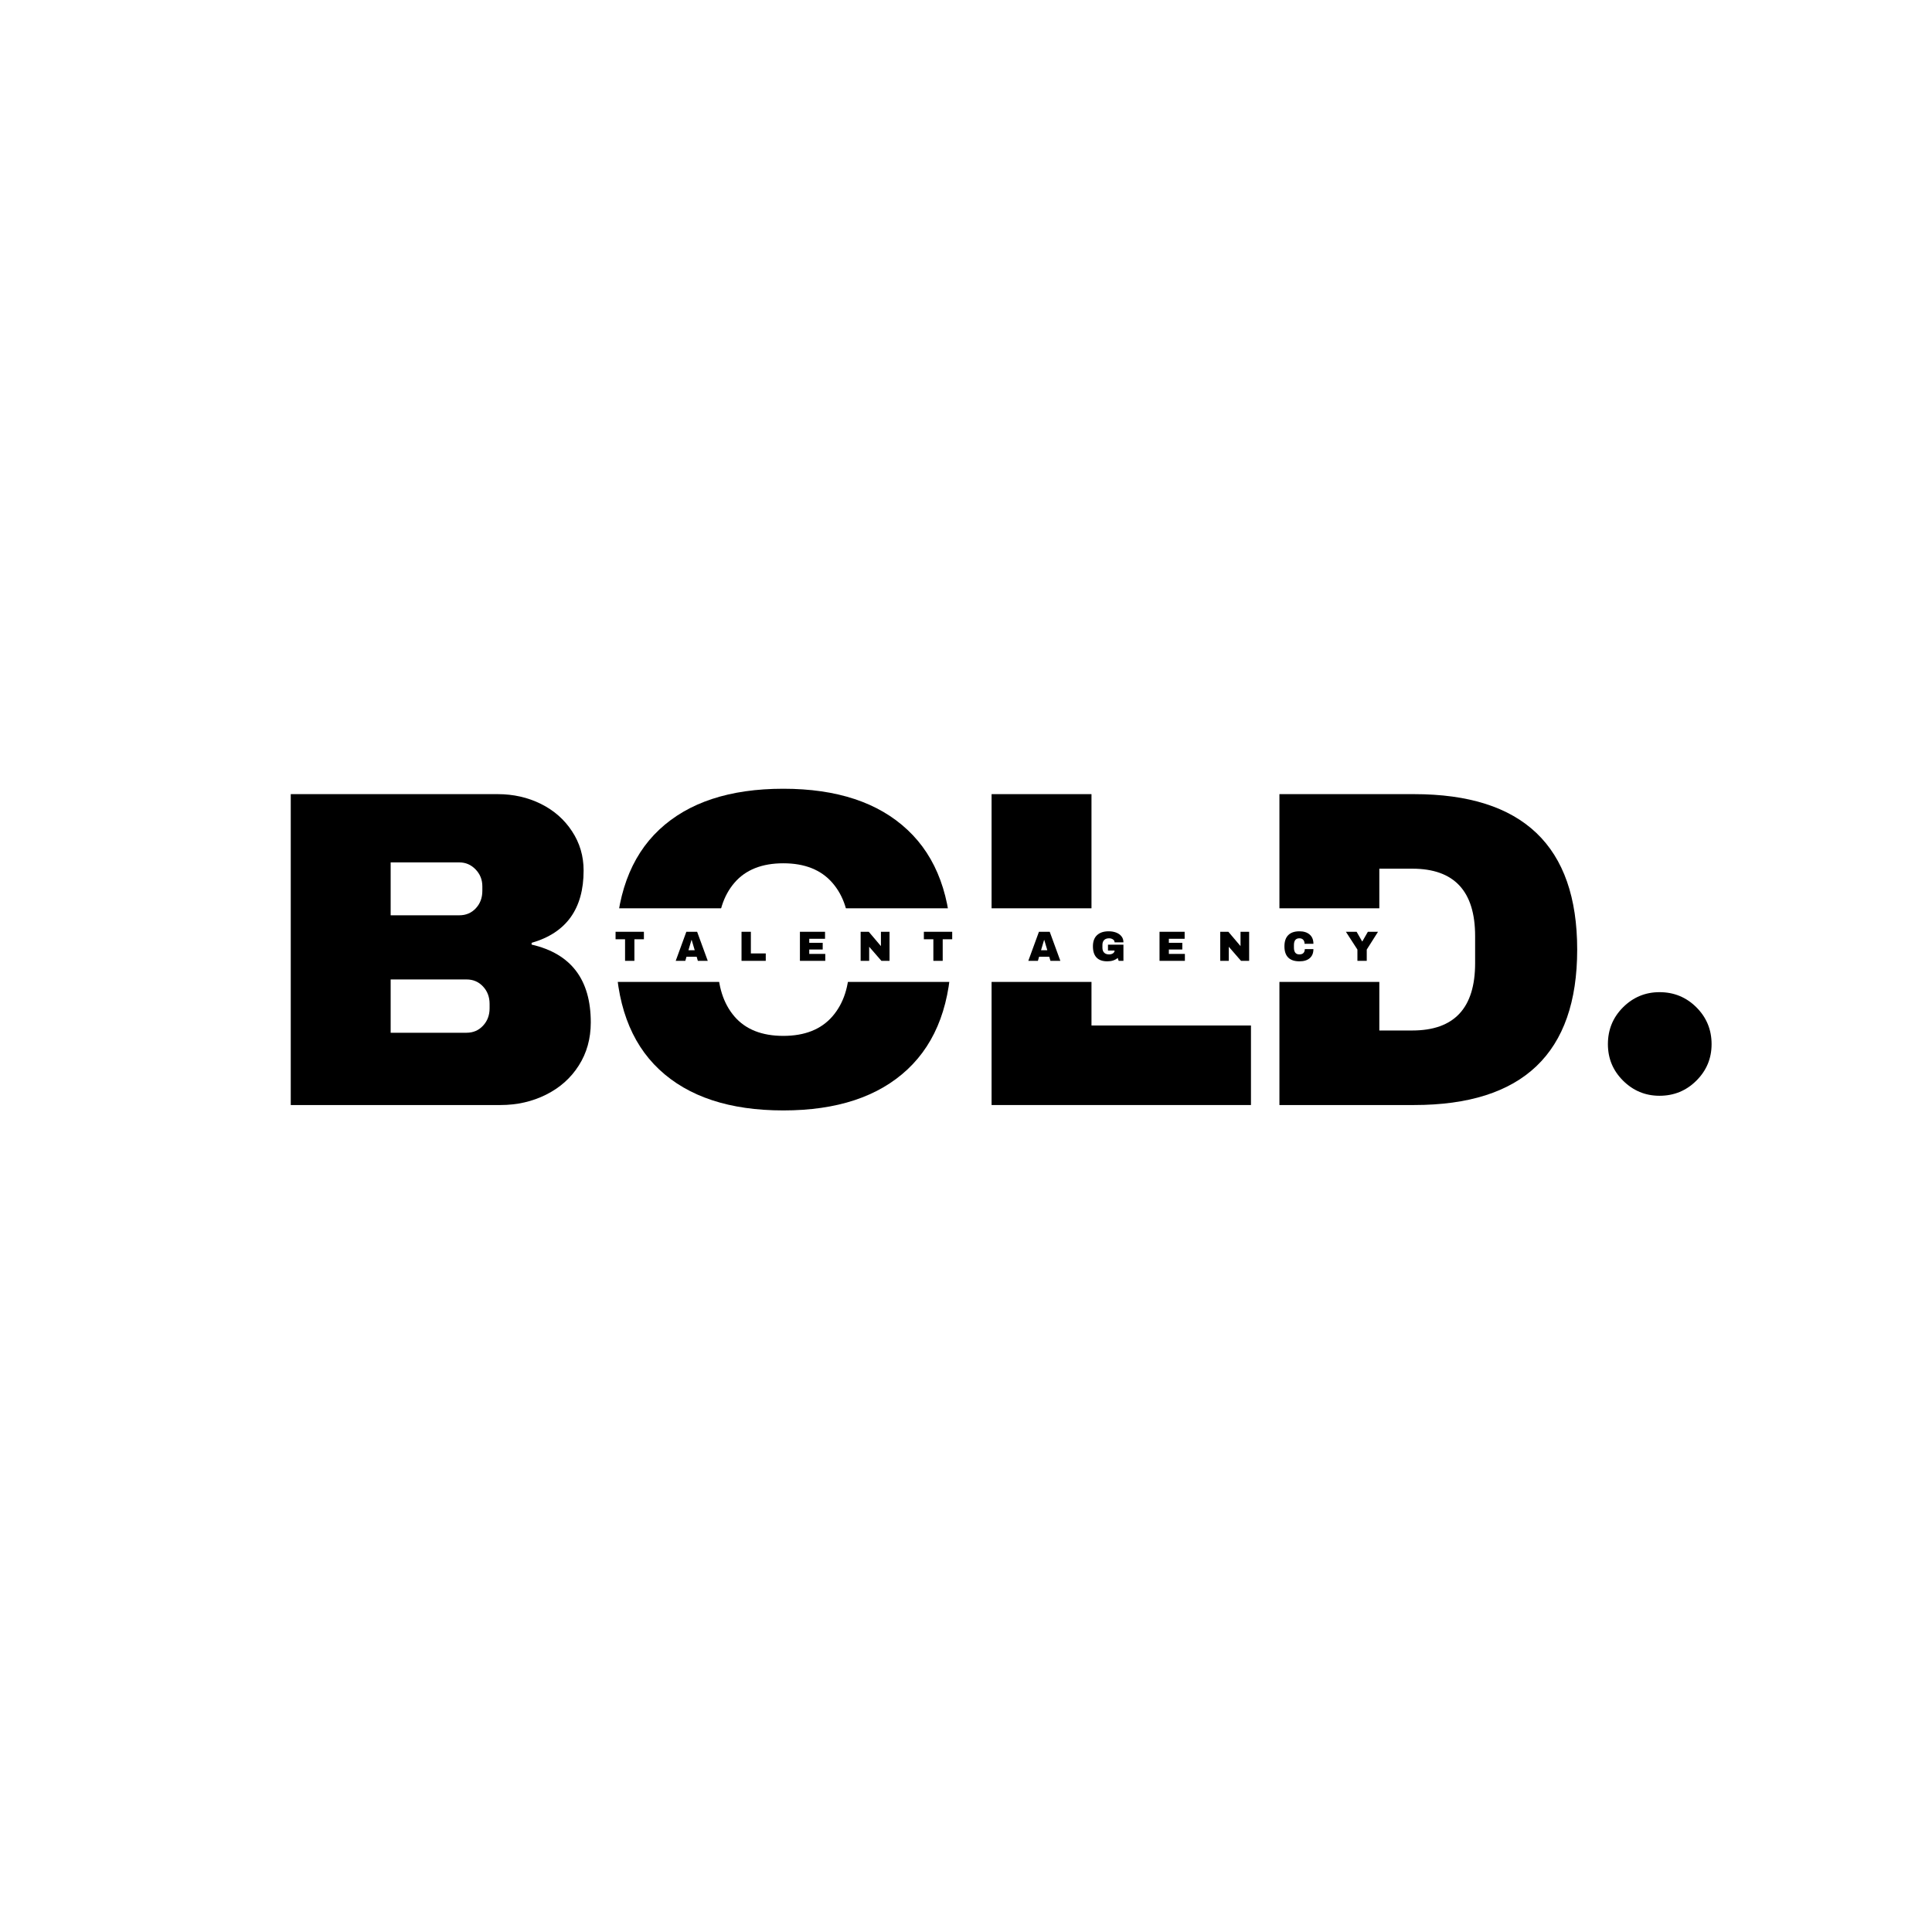
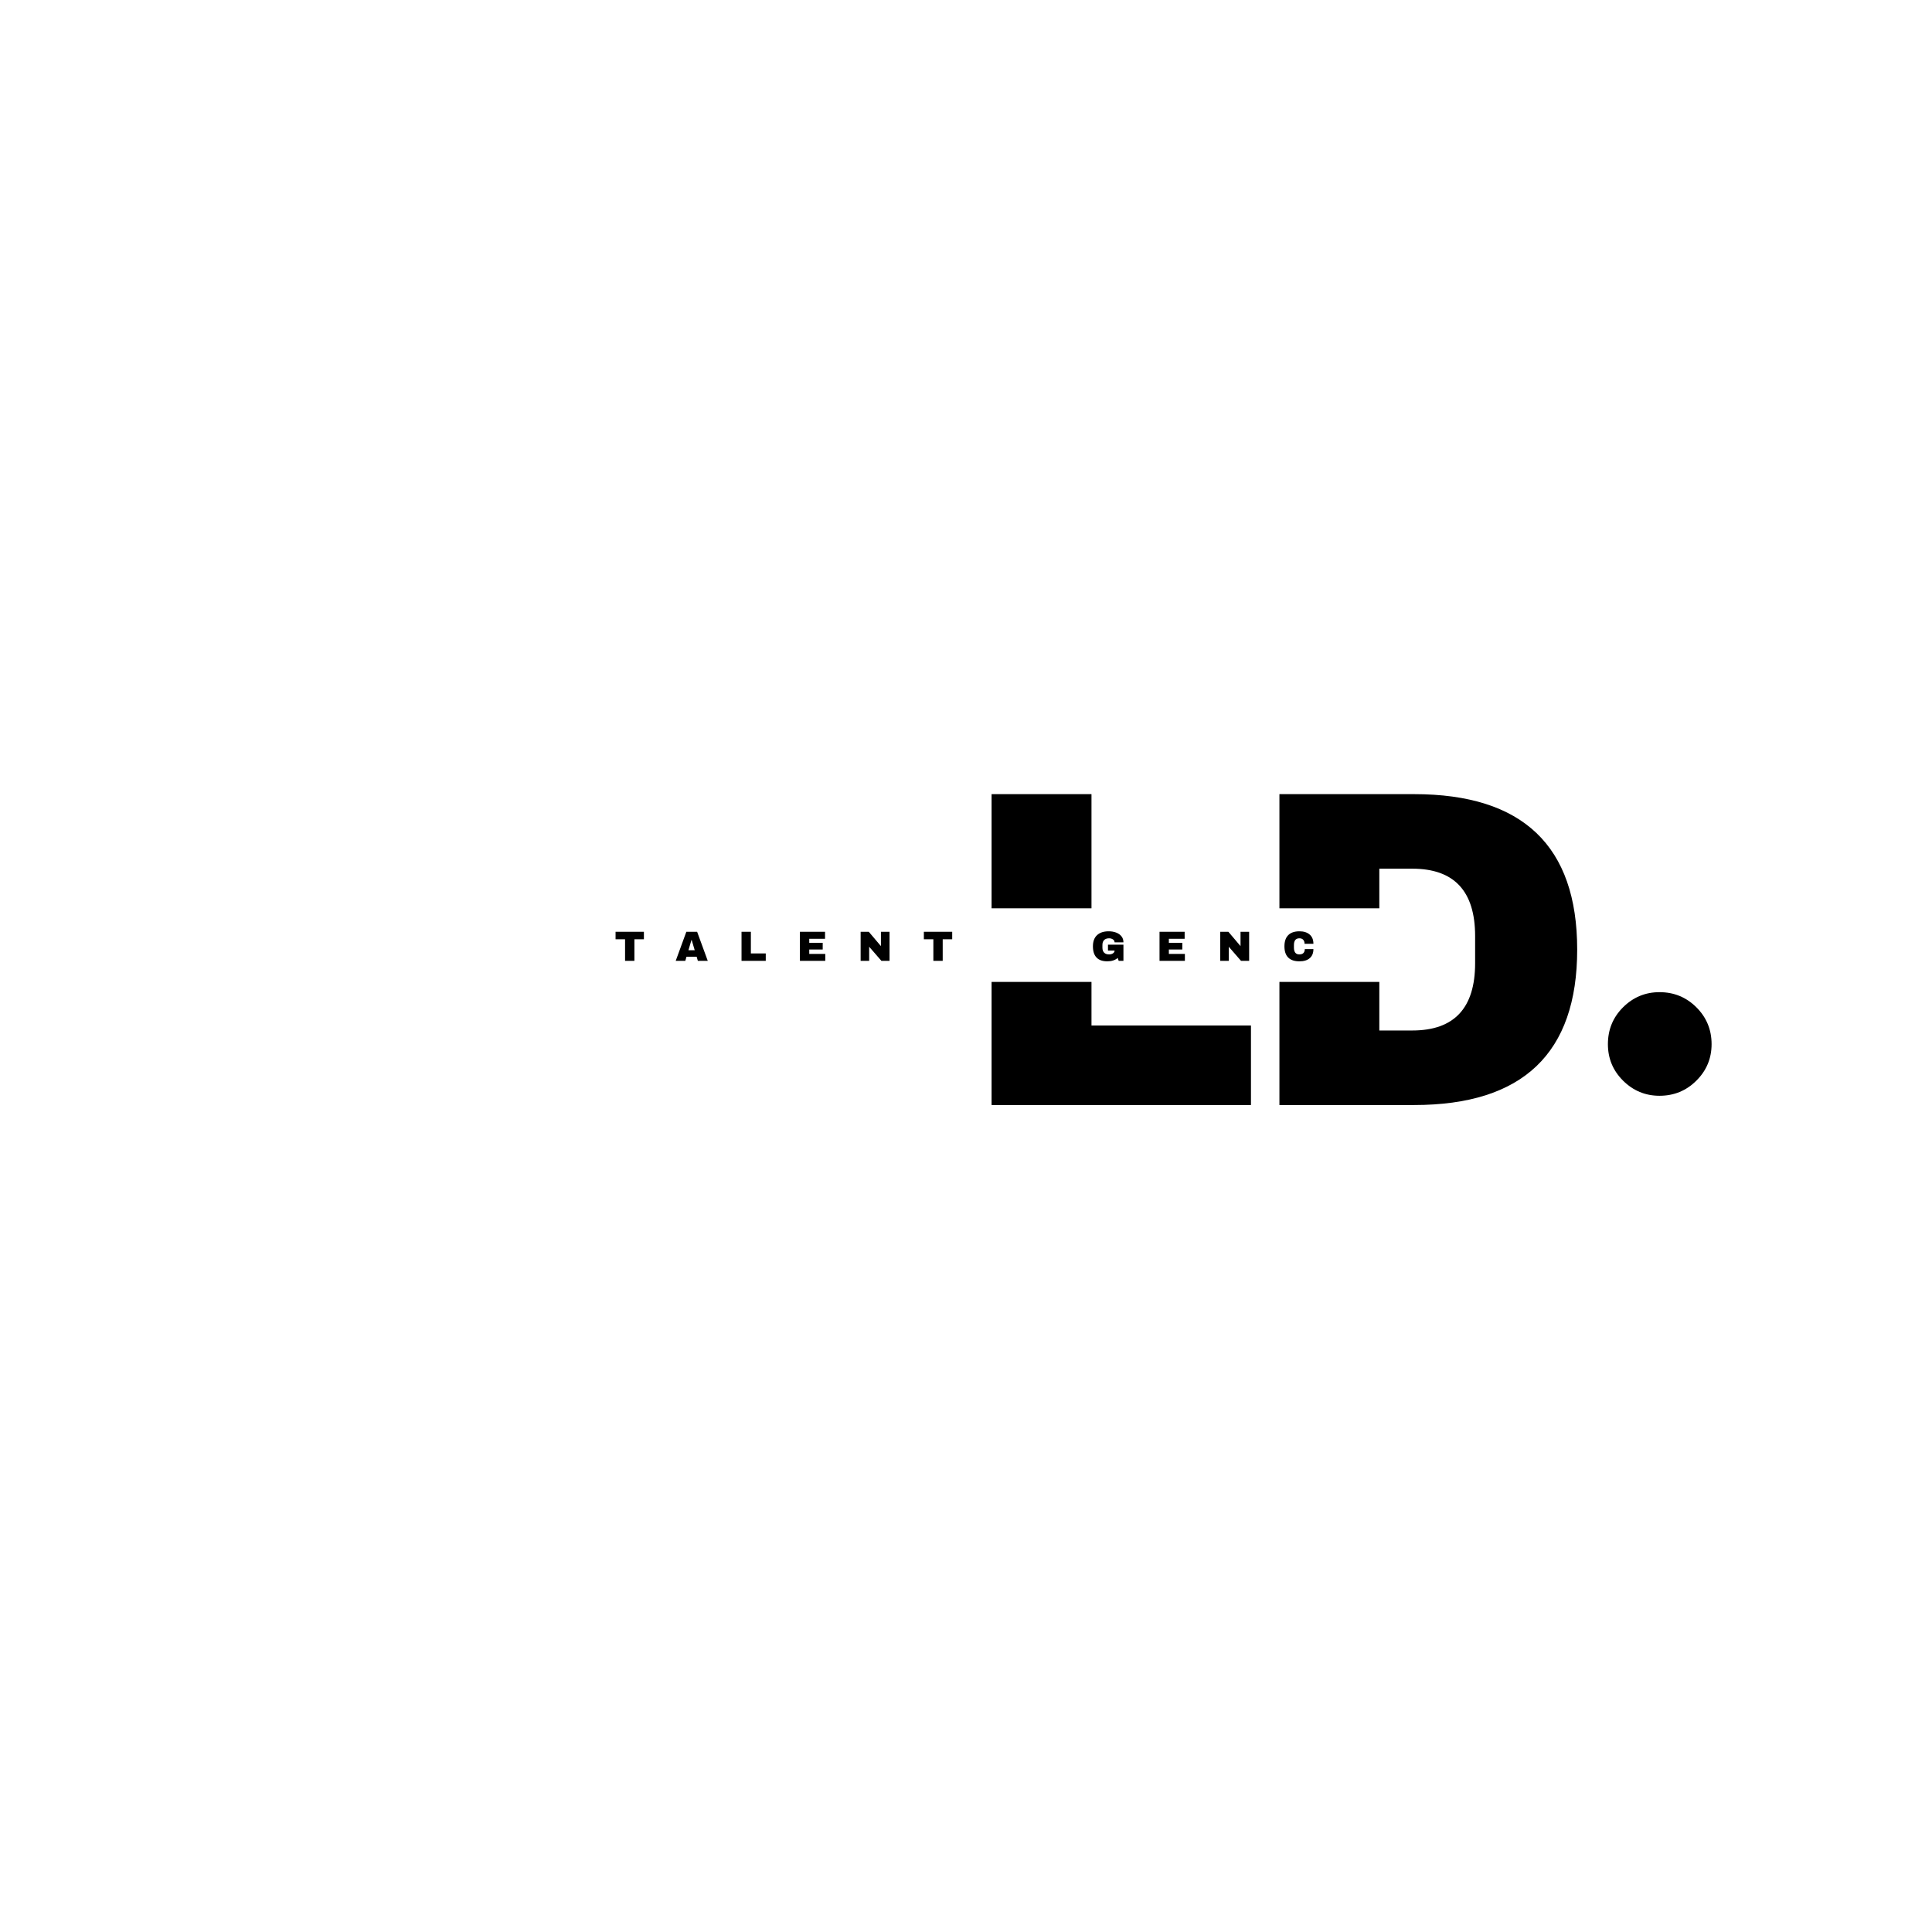
<svg xmlns="http://www.w3.org/2000/svg" width="500" viewBox="0 0 375 375" height="500" preserveAspectRatio="xMidYMid meet">
  <defs>
    <clipPath id="8841095b32">
      <path d="M 116.305 176.301 L 280.512 176.301 L 280.512 190.586 L 116.305 190.586 Z M 116.305 176.301 " />
    </clipPath>
  </defs>
  <g id="d358fedb73">
    <rect x="0" width="375" y="0" height="375" style="fill:#ffffff;fill-opacity:1;stroke:none;" />
    <rect x="0" width="375" y="0" height="375" style="fill:#ffffff;fill-opacity:1;stroke:none;" />
    <g style="fill:#000000;fill-opacity:1;">
      <g transform="translate(49.951, 214.486)">
-         <path style="stroke:none" d="M 46.656 -60.344 C 49.695 -60.344 52.488 -59.711 55.031 -58.453 C 57.57 -57.191 59.586 -55.422 61.078 -53.141 C 62.578 -50.867 63.328 -48.328 63.328 -45.516 C 63.328 -38.086 59.961 -33.41 53.234 -31.484 L 53.234 -31.141 C 60.891 -29.379 64.719 -24.348 64.719 -16.047 C 64.719 -12.891 63.941 -10.098 62.391 -7.672 C 60.848 -5.242 58.734 -3.359 56.047 -2.016 C 53.359 -0.672 50.406 0 47.188 0 L 6.484 0 L 6.484 -60.344 Z M 25.875 -36.828 L 39.203 -36.828 C 40.492 -36.828 41.562 -37.281 42.406 -38.188 C 43.25 -39.094 43.672 -40.223 43.672 -41.578 L 43.672 -42.453 C 43.672 -43.734 43.234 -44.828 42.359 -45.734 C 41.484 -46.641 40.43 -47.094 39.203 -47.094 L 25.875 -47.094 Z M 25.875 -14.031 L 40.609 -14.031 C 41.891 -14.031 42.953 -14.484 43.797 -15.391 C 44.648 -16.297 45.078 -17.422 45.078 -18.766 L 45.078 -19.641 C 45.078 -20.984 44.648 -22.109 43.797 -23.016 C 42.953 -23.922 41.891 -24.375 40.609 -24.375 L 25.875 -24.375 Z M 25.875 -14.031 " />
-       </g>
+         </g>
    </g>
    <g style="fill:#000000;fill-opacity:1;">
      <g transform="translate(115.555, 214.486)">
-         <path style="stroke:none" d="M 36.484 -61.391 C 46.891 -61.391 54.926 -58.727 60.594 -53.406 C 66.27 -48.094 69.109 -40.348 69.109 -30.172 C 69.109 -19.992 66.27 -12.242 60.594 -6.922 C 54.926 -1.609 46.891 1.047 36.484 1.047 C 26.078 1.047 18.051 -1.598 12.406 -6.891 C 6.77 -12.18 3.953 -19.941 3.953 -30.172 C 3.953 -40.398 6.77 -48.16 12.406 -53.453 C 18.051 -58.742 26.078 -61.391 36.484 -61.391 Z M 36.484 -46.922 C 32.328 -46.922 29.164 -45.66 27 -43.141 C 24.844 -40.629 23.766 -37.238 23.766 -32.969 L 23.766 -27.359 C 23.766 -23.098 24.844 -19.707 27 -17.188 C 29.164 -14.676 32.328 -13.422 36.484 -13.422 C 40.641 -13.422 43.812 -14.676 46 -17.188 C 48.195 -19.707 49.297 -23.098 49.297 -27.359 L 49.297 -32.969 C 49.297 -37.238 48.195 -40.629 46 -43.141 C 43.812 -45.66 40.641 -46.922 36.484 -46.922 Z M 36.484 -46.922 " />
-       </g>
+         </g>
    </g>
    <g style="fill:#000000;fill-opacity:1;">
      <g transform="translate(185.982, 214.486)">
        <path style="stroke:none" d="M 6.484 -60.344 L 25.875 -60.344 L 25.875 -15.438 L 56.828 -15.438 L 56.828 0 L 6.484 0 Z M 6.484 -60.344 " />
      </g>
    </g>
    <g style="fill:#000000;fill-opacity:1;">
      <g transform="translate(241.851, 214.486)">
        <path style="stroke:none" d="M 32.625 -60.344 C 53.727 -60.344 64.281 -50.285 64.281 -30.172 C 64.281 -10.055 53.727 0 32.625 0 L 6.484 0 L 6.484 -60.344 Z M 25.875 -14.469 L 32.281 -14.469 C 40.406 -14.469 44.469 -18.82 44.469 -27.531 L 44.469 -32.797 C 44.469 -41.516 40.406 -45.875 32.281 -45.875 L 25.875 -45.875 Z M 25.875 -14.469 " />
      </g>
    </g>
    <g clip-rule="nonzero" clip-path="url(#8841095b32)">
      <path style=" stroke:none;fill-rule:nonzero;fill:#ffffff;fill-opacity:1;" d="M 116.305 176.301 L 280.516 176.301 L 280.516 190.586 L 116.305 190.586 Z M 116.305 176.301 " />
    </g>
    <g style="fill:#000000;fill-opacity:1;">
      <g transform="translate(119.293, 186.499)">
        <path style="stroke:none" d="M 3.844 -4.188 L 3.844 0 L 2.031 0 L 2.031 -4.188 L 0.188 -4.188 L 0.188 -5.641 L 5.688 -5.641 L 5.688 -4.188 Z M 3.844 -4.188 " />
      </g>
    </g>
    <g style="fill:#000000;fill-opacity:1;">
      <g transform="translate(131.078, 186.499)">
        <path style="stroke:none" d="M 4.375 0 L 4.141 -0.797 L 2.172 -0.797 L 1.938 0 L 0.078 0 L 2.141 -5.641 L 4.234 -5.641 L 6.297 0 Z M 2.547 -2.062 L 3.766 -2.062 L 3.172 -4.062 L 3.141 -4.062 Z M 2.547 -2.062 " />
      </g>
    </g>
    <g style="fill:#000000;fill-opacity:1;">
      <g transform="translate(143.321, 186.499)">
        <path style="stroke:none" d="M 0.609 -5.641 L 2.422 -5.641 L 2.422 -1.438 L 5.312 -1.438 L 5.312 0 L 0.609 0 Z M 0.609 -5.641 " />
      </g>
    </g>
    <g style="fill:#000000;fill-opacity:1;">
      <g transform="translate(154.655, 186.499)">
        <path style="stroke:none" d="M 0.609 -5.641 L 5.484 -5.641 L 5.484 -4.281 L 2.422 -4.281 L 2.422 -3.5 L 5.031 -3.5 L 5.031 -2.203 L 2.422 -2.203 L 2.422 -1.344 L 5.531 -1.344 L 5.531 0 L 0.609 0 Z M 0.609 -5.641 " />
      </g>
    </g>
    <g style="fill:#000000;fill-opacity:1;">
      <g transform="translate(166.44, 186.499)">
        <path style="stroke:none" d="M 4.641 0 L 2.266 -2.734 L 2.266 0 L 0.609 0 L 0.609 -5.641 L 2.188 -5.641 L 4.547 -2.859 L 4.547 -5.641 L 6.219 -5.641 L 6.219 0 Z M 4.641 0 " />
      </g>
    </g>
    <g style="fill:#000000;fill-opacity:1;">
      <g transform="translate(179.134, 186.499)">
        <path style="stroke:none" d="M 3.844 -4.188 L 3.844 0 L 2.031 0 L 2.031 -4.188 L 0.188 -4.188 L 0.188 -5.641 L 5.688 -5.641 L 5.688 -4.188 Z M 3.844 -4.188 " />
      </g>
    </g>
    <g style="fill:#000000;fill-opacity:1;">
      <g transform="translate(190.918, 186.499)">
        <path style="stroke:none" d="" />
      </g>
    </g>
    <g style="fill:#000000;fill-opacity:1;">
      <g transform="translate(199.517, 186.499)">
-         <path style="stroke:none" d="M 4.375 0 L 4.141 -0.797 L 2.172 -0.797 L 1.938 0 L 0.078 0 L 2.141 -5.641 L 4.234 -5.641 L 6.297 0 Z M 2.547 -2.062 L 3.766 -2.062 L 3.172 -4.062 L 3.141 -4.062 Z M 2.547 -2.062 " />
-       </g>
+         </g>
    </g>
    <g style="fill:#000000;fill-opacity:1;">
      <g transform="translate(211.761, 186.499)">
        <path style="stroke:none" d="M 3.438 -5.734 C 3.977 -5.734 4.461 -5.648 4.891 -5.484 C 5.328 -5.316 5.672 -5.07 5.922 -4.75 C 6.172 -4.438 6.297 -4.051 6.297 -3.594 L 4.578 -3.594 C 4.578 -3.832 4.473 -4.02 4.266 -4.156 C 4.055 -4.301 3.805 -4.375 3.516 -4.375 C 3.086 -4.375 2.766 -4.258 2.547 -4.031 C 2.328 -3.812 2.219 -3.492 2.219 -3.078 L 2.219 -2.547 C 2.219 -2.141 2.328 -1.82 2.547 -1.594 C 2.766 -1.363 3.086 -1.25 3.516 -1.25 C 3.805 -1.25 4.055 -1.316 4.266 -1.453 C 4.473 -1.598 4.578 -1.781 4.578 -2 L 3.297 -2 L 3.297 -3.141 L 6.297 -3.141 L 6.297 0 L 5.375 0 L 5.188 -0.562 C 4.676 -0.125 4.004 0.094 3.172 0.094 C 2.242 0.094 1.547 -0.148 1.078 -0.641 C 0.609 -1.129 0.375 -1.852 0.375 -2.812 C 0.375 -3.77 0.641 -4.492 1.172 -4.984 C 1.703 -5.484 2.457 -5.734 3.438 -5.734 Z M 3.438 -5.734 " />
      </g>
    </g>
    <g style="fill:#000000;fill-opacity:1;">
      <g transform="translate(224.454, 186.499)">
        <path style="stroke:none" d="M 0.609 -5.641 L 5.484 -5.641 L 5.484 -4.281 L 2.422 -4.281 L 2.422 -3.5 L 5.031 -3.5 L 5.031 -2.203 L 2.422 -2.203 L 2.422 -1.344 L 5.531 -1.344 L 5.531 0 L 0.609 0 Z M 0.609 -5.641 " />
      </g>
    </g>
    <g style="fill:#000000;fill-opacity:1;">
      <g transform="translate(236.239, 186.499)">
        <path style="stroke:none" d="M 4.641 0 L 2.266 -2.734 L 2.266 0 L 0.609 0 L 0.609 -5.641 L 2.188 -5.641 L 4.547 -2.859 L 4.547 -5.641 L 6.219 -5.641 L 6.219 0 Z M 4.641 0 " />
      </g>
    </g>
    <g style="fill:#000000;fill-opacity:1;">
      <g transform="translate(248.933, 186.499)">
        <path style="stroke:none" d="M 3.297 -5.734 C 4.129 -5.734 4.785 -5.523 5.266 -5.109 C 5.754 -4.691 6 -4.094 6 -3.312 L 4.281 -3.312 C 4.281 -3.645 4.191 -3.906 4.016 -4.094 C 3.848 -4.281 3.602 -4.375 3.281 -4.375 C 2.914 -4.375 2.645 -4.258 2.469 -4.031 C 2.301 -3.801 2.219 -3.484 2.219 -3.078 L 2.219 -2.547 C 2.219 -2.148 2.301 -1.832 2.469 -1.594 C 2.645 -1.363 2.91 -1.25 3.266 -1.25 C 3.617 -1.25 3.883 -1.336 4.062 -1.516 C 4.238 -1.703 4.328 -1.957 4.328 -2.281 L 6 -2.281 C 6 -1.508 5.758 -0.922 5.281 -0.516 C 4.812 -0.109 4.148 0.094 3.297 0.094 C 2.328 0.094 1.598 -0.148 1.109 -0.641 C 0.617 -1.129 0.375 -1.852 0.375 -2.812 C 0.375 -3.77 0.617 -4.492 1.109 -4.984 C 1.598 -5.484 2.328 -5.734 3.297 -5.734 Z M 3.297 -5.734 " />
      </g>
    </g>
    <g style="fill:#000000;fill-opacity:1;">
      <g transform="translate(261.176, 186.499)">
-         <path style="stroke:none" d="M 4.109 0 L 2.297 0 L 2.297 -2.188 L 0.062 -5.641 L 2.141 -5.641 L 3.219 -3.766 L 3.25 -3.766 L 4.328 -5.641 L 6.297 -5.641 L 4.109 -2.188 Z M 4.109 0 " />
-       </g>
+         </g>
    </g>
    <g style="fill:#000000;fill-opacity:1;">
      <g transform="translate(306.827, 211.376)">
        <path style="stroke:none" d="M 15.281 -18.797 C 18.094 -18.797 20.477 -17.816 22.438 -15.859 C 24.406 -13.898 25.391 -11.516 25.391 -8.703 C 25.391 -5.941 24.406 -3.582 22.438 -1.625 C 20.477 0.332 18.094 1.312 15.281 1.312 C 12.531 1.312 10.172 0.332 8.203 -1.625 C 6.242 -3.582 5.266 -5.941 5.266 -8.703 C 5.266 -11.516 6.242 -13.898 8.203 -15.859 C 10.172 -17.816 12.531 -18.797 15.281 -18.797 Z M 15.281 -18.797 " />
      </g>
    </g>
  </g>
</svg>